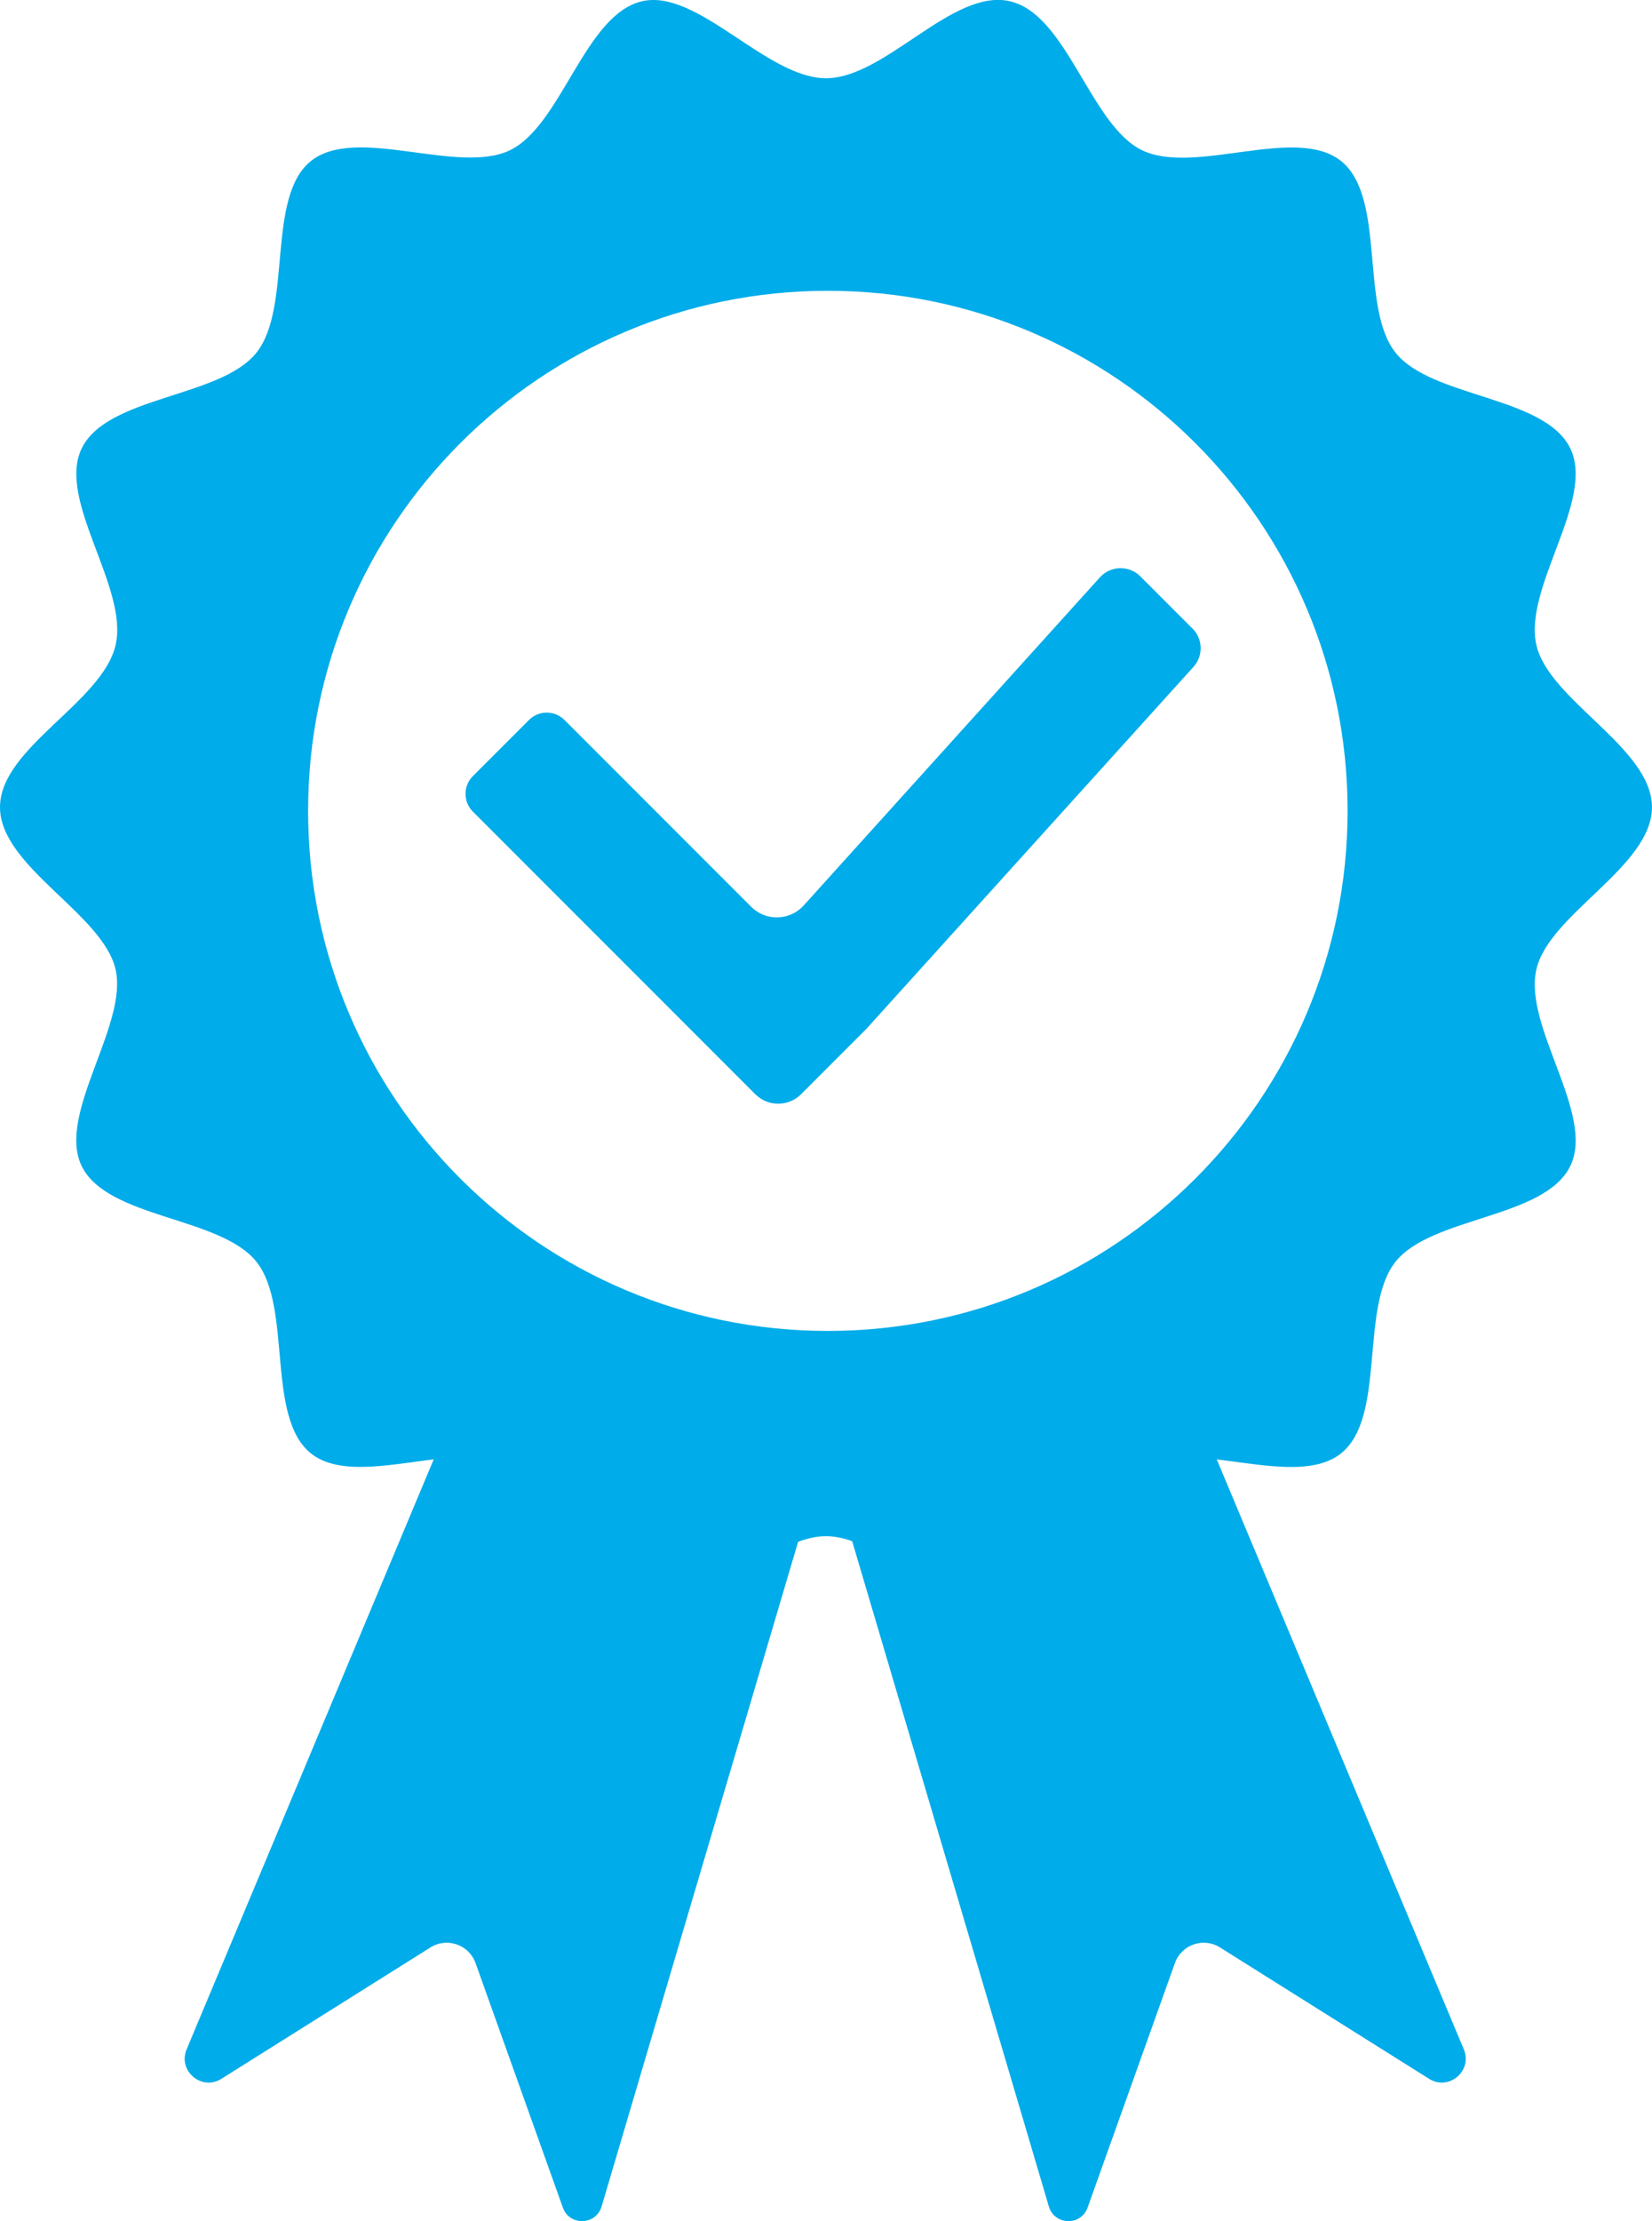
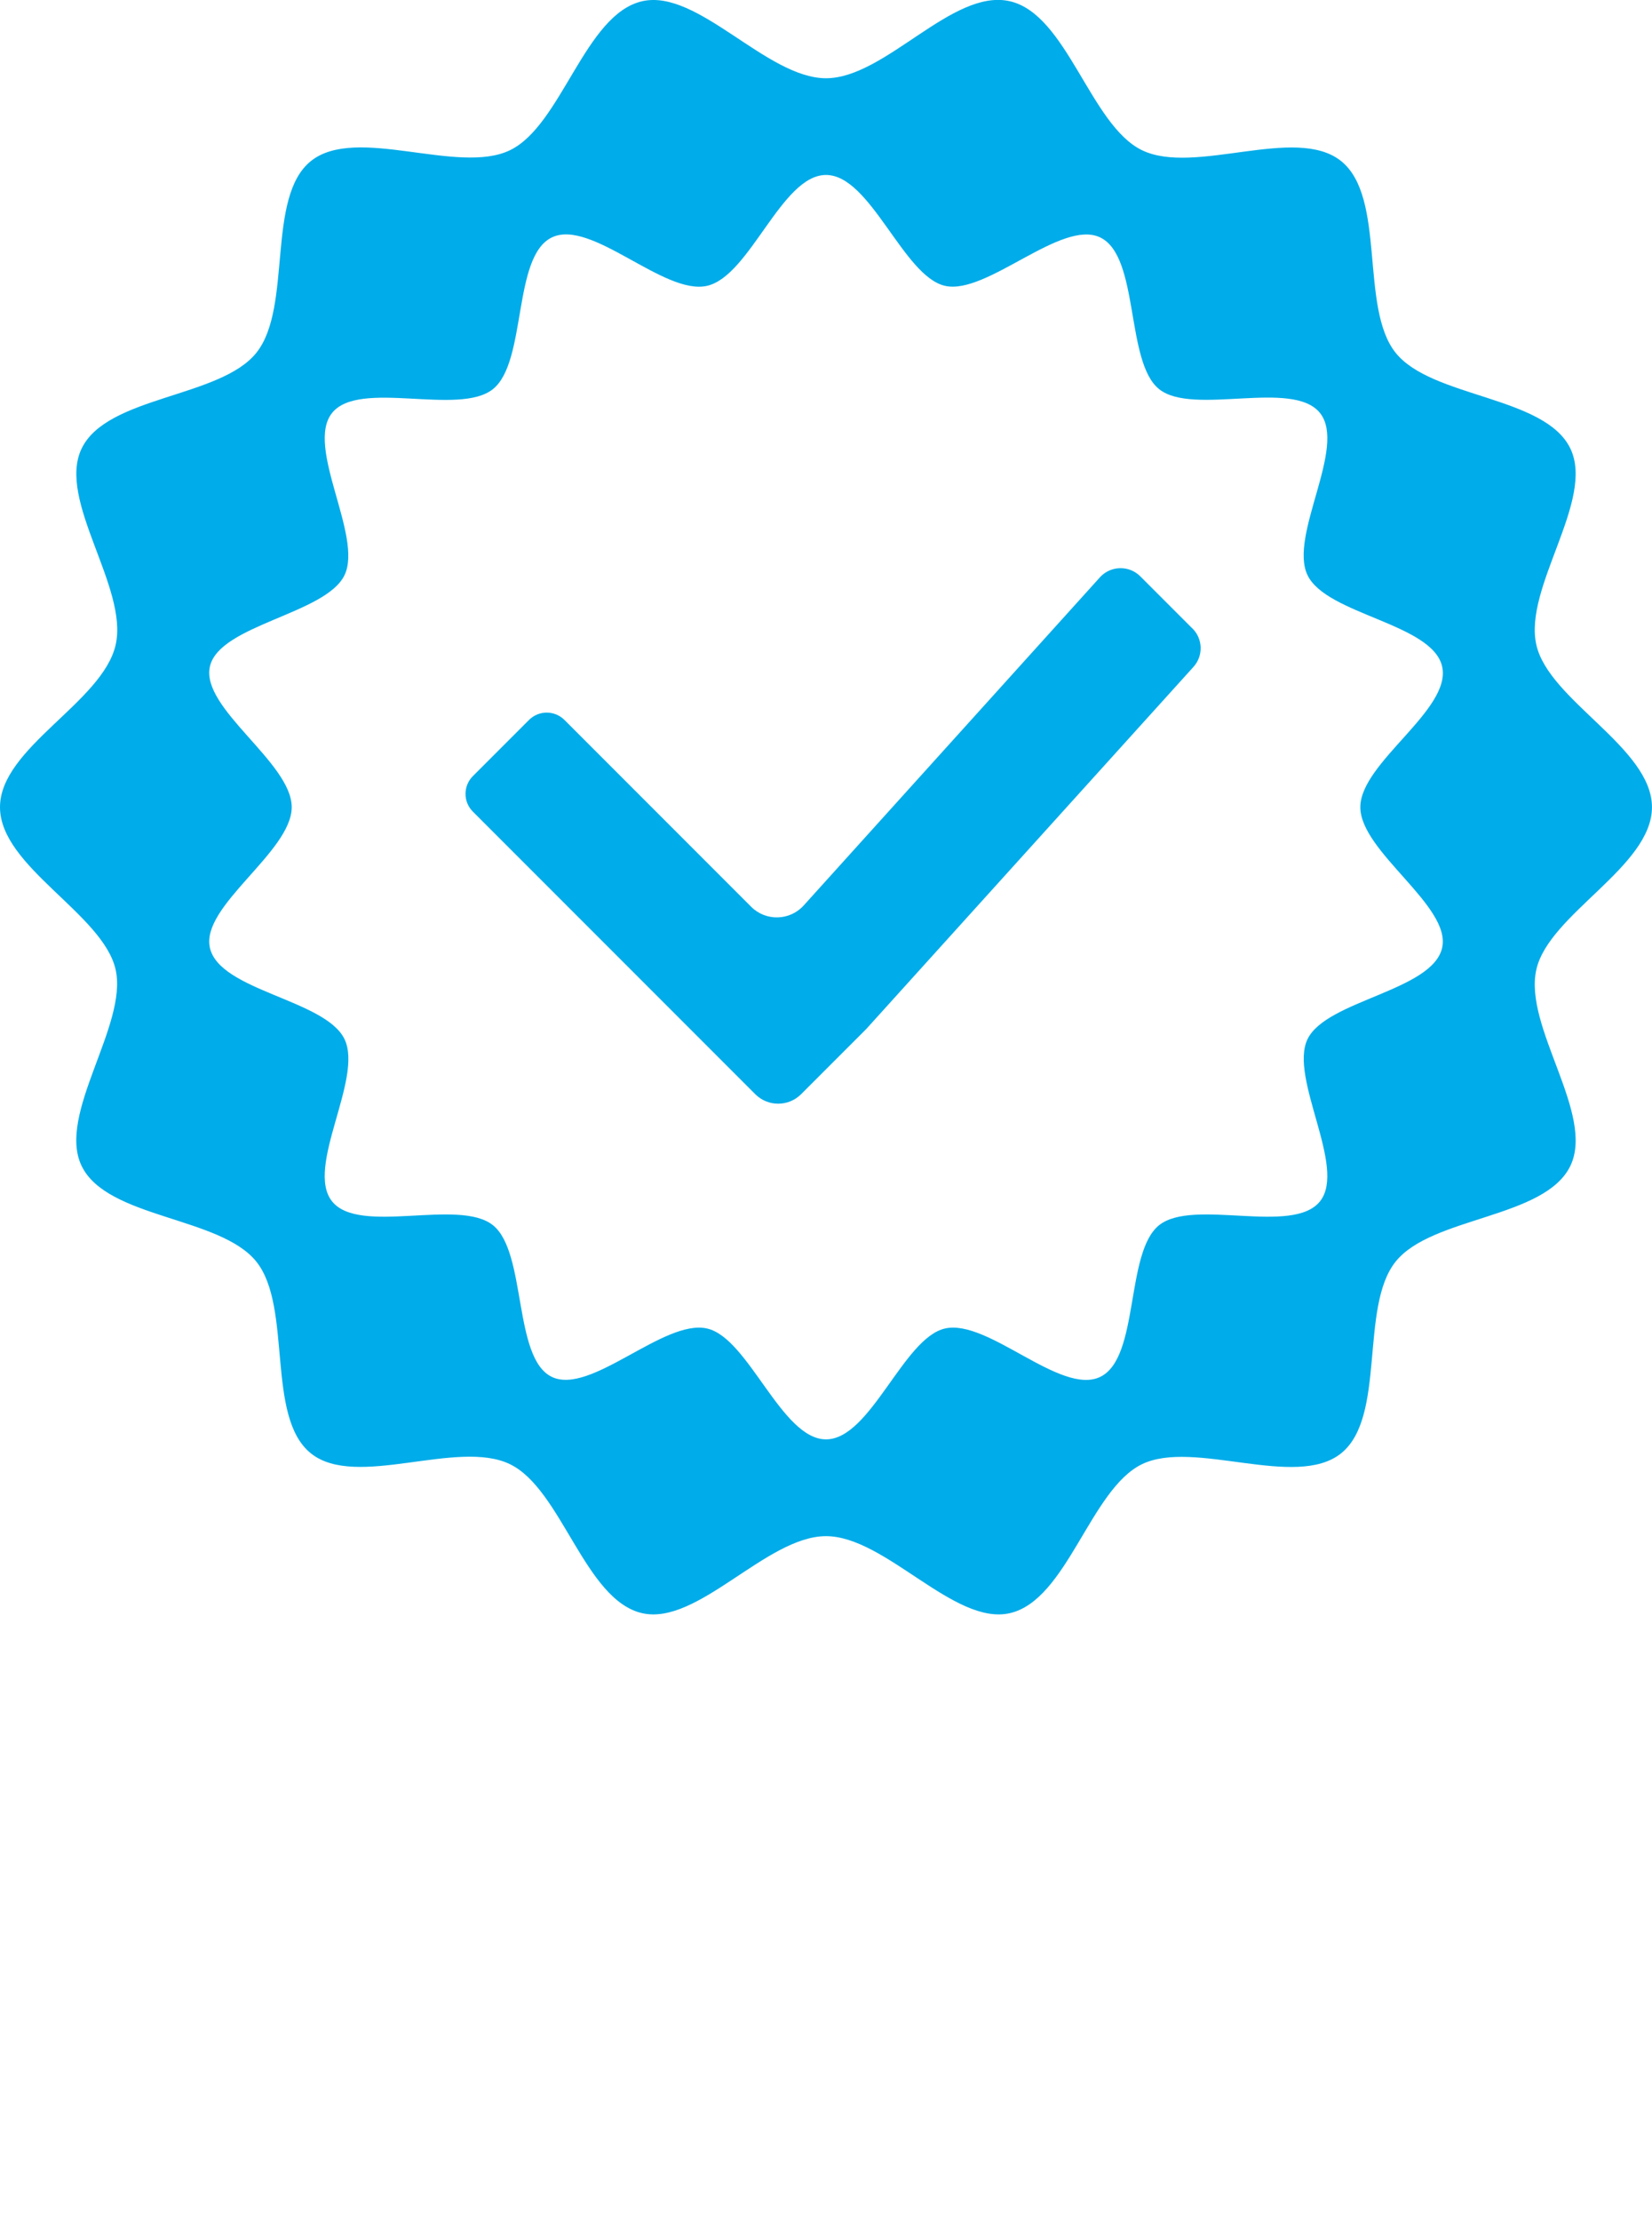
<svg xmlns="http://www.w3.org/2000/svg" id="Laag_1" data-name="Laag 1" viewBox="0 0 406.27 545.89">
  <defs>
    <style>
      .cls-1 {
        fill: #00ace9;
      }
    </style>
  </defs>
  <path class="cls-1" d="M203.14,19.23c-14.62,0-31.52-22.04-45.2-18.93-14.13,3.21-19.79,30.48-32.54,36.63s-37.79-6.25-48.92,2.64-4.49,35.94-13.42,47.12c-8.89,11.13-36.72,10.58-42.98,23.54-6.15,12.75,11.57,34.15,8.36,48.27S0,183.76,0,198.39s25.33,26.21,28.43,39.89-14.5,35.53-8.36,48.27c6.25,12.96,34.09,12.41,42.98,23.54,8.93,11.18,2.24,38.19,13.42,47.12,11.13,8.89,35.96-3.61,48.92,2.64,12.75,6.15,18.41,33.42,32.54,36.63,13.68,3.11,30.58-18.93,45.2-18.93s31.52,22.04,45.2,18.93c14.13-3.21,19.79-30.48,32.54-36.63s37.79,6.25,48.92-2.64c11.18-8.93,4.49-35.94,13.42-47.12,8.89-11.13,36.72-10.58,42.98-23.54,6.15-12.75-11.57-34.15-8.36-48.27,3.11-13.68,28.43-25.26,28.43-39.89s-25.33-26.21-28.43-39.89c-3.21-14.13,14.5-35.53,8.36-48.27-6.25-12.96-34.09-12.41-42.98-23.54s-2.24-38.19-13.42-47.12c-11.13-8.89-35.96,3.61-48.92-2.64-12.75-6.15-18.41-33.42-32.54-36.63s-30.58,18.93-45.2,18.93ZM203.14,353.76c-10.97,0-18.99-24.91-29.26-27.25-10.6-2.41-28.62,16.5-38.18,11.89s-6.14-30.61-14.48-37.28c-8.39-6.7-32.86,2.53-39.56-5.86s7.75-30.15,3.06-39.87-30.69-11.84-33.1-22.44c-2.33-10.26,20.12-23.6,20.12-34.57s-22.45-24.31-20.12-34.57,28.48-12.88,33.1-22.44-9.73-31.52-3.06-39.87,31.17.84,39.56-5.86,4.77-32.59,14.48-37.28,27.58,14.3,38.18,11.89,18.29-27.25,29.26-27.25,18.99,24.91,29.26,27.25,28.62-16.5,38.18-11.89c9.72,4.69,6.14,30.61,14.48,37.28s32.86-2.53,39.56,5.86-7.75,30.15-3.06,39.87,30.69,11.84,33.1,22.44-20.12,23.6-20.12,34.57,22.45,24.31,20.12,34.57c-2.41,10.6-28.48,12.88-33.1,22.44s9.73,31.52,3.06,39.87c-6.7,8.39-31.17-.84-39.56,5.86s-4.77,32.59-14.48,37.28-27.58-14.3-38.18-11.89c-10.26,2.33-18.29,27.25-29.26,27.25Z" />
  <path class="cls-1" d="M293.26,154.48l-12.83-12.83c-2.77-2.77-7.31-2.66-9.94.25l-72.83,80.63c-3.42,3.79-9.32,3.94-12.93.33l-45.91-45.91c-2.41-2.41-6.32-2.41-8.73,0l-13.8,13.8c-2.41,2.41-2.41,6.32,0,8.73l69.44,69.44c3.12,3.12,8.17,3.12,11.29,0l16-16h0s80.48-89.01,80.48-89.01c2.45-2.71,2.35-6.86-.24-9.45Z" />
-   <path class="cls-1" d="M205.15,363.84l52.79,178.45c1.37,4.66,7.9,4.85,9.53.28l21.47-60.1c1.62-4.53,7.01-6.4,11.09-3.84l51.42,32.29c4.87,3.06,10.78-1.98,8.53-7.27l-67.23-160.44-87.59,20.64Z" />
-   <path class="cls-1" d="M200.74,363.84l-52.79,178.45c-1.37,4.66-7.9,4.85-9.53.28l-21.47-60.1c-1.62-4.53-7.01-6.4-11.09-3.84l-51.42,32.29c-4.87,3.06-10.78-1.98-8.53-7.27l67.23-160.44,87.59,20.64Z" />
-   <path class="cls-1" d="M203.59,38.47c-88.82,0-160.82,72-160.82,160.82s72,160.82,160.82,160.82,160.82-72,160.82-160.82S292.4,38.47,203.59,38.47ZM203.59,327.11c-70.59,0-127.82-57.23-127.82-127.82s57.23-127.82,127.82-127.82,127.82,57.23,127.82,127.82-57.23,127.82-127.82,127.82Z" />
</svg>